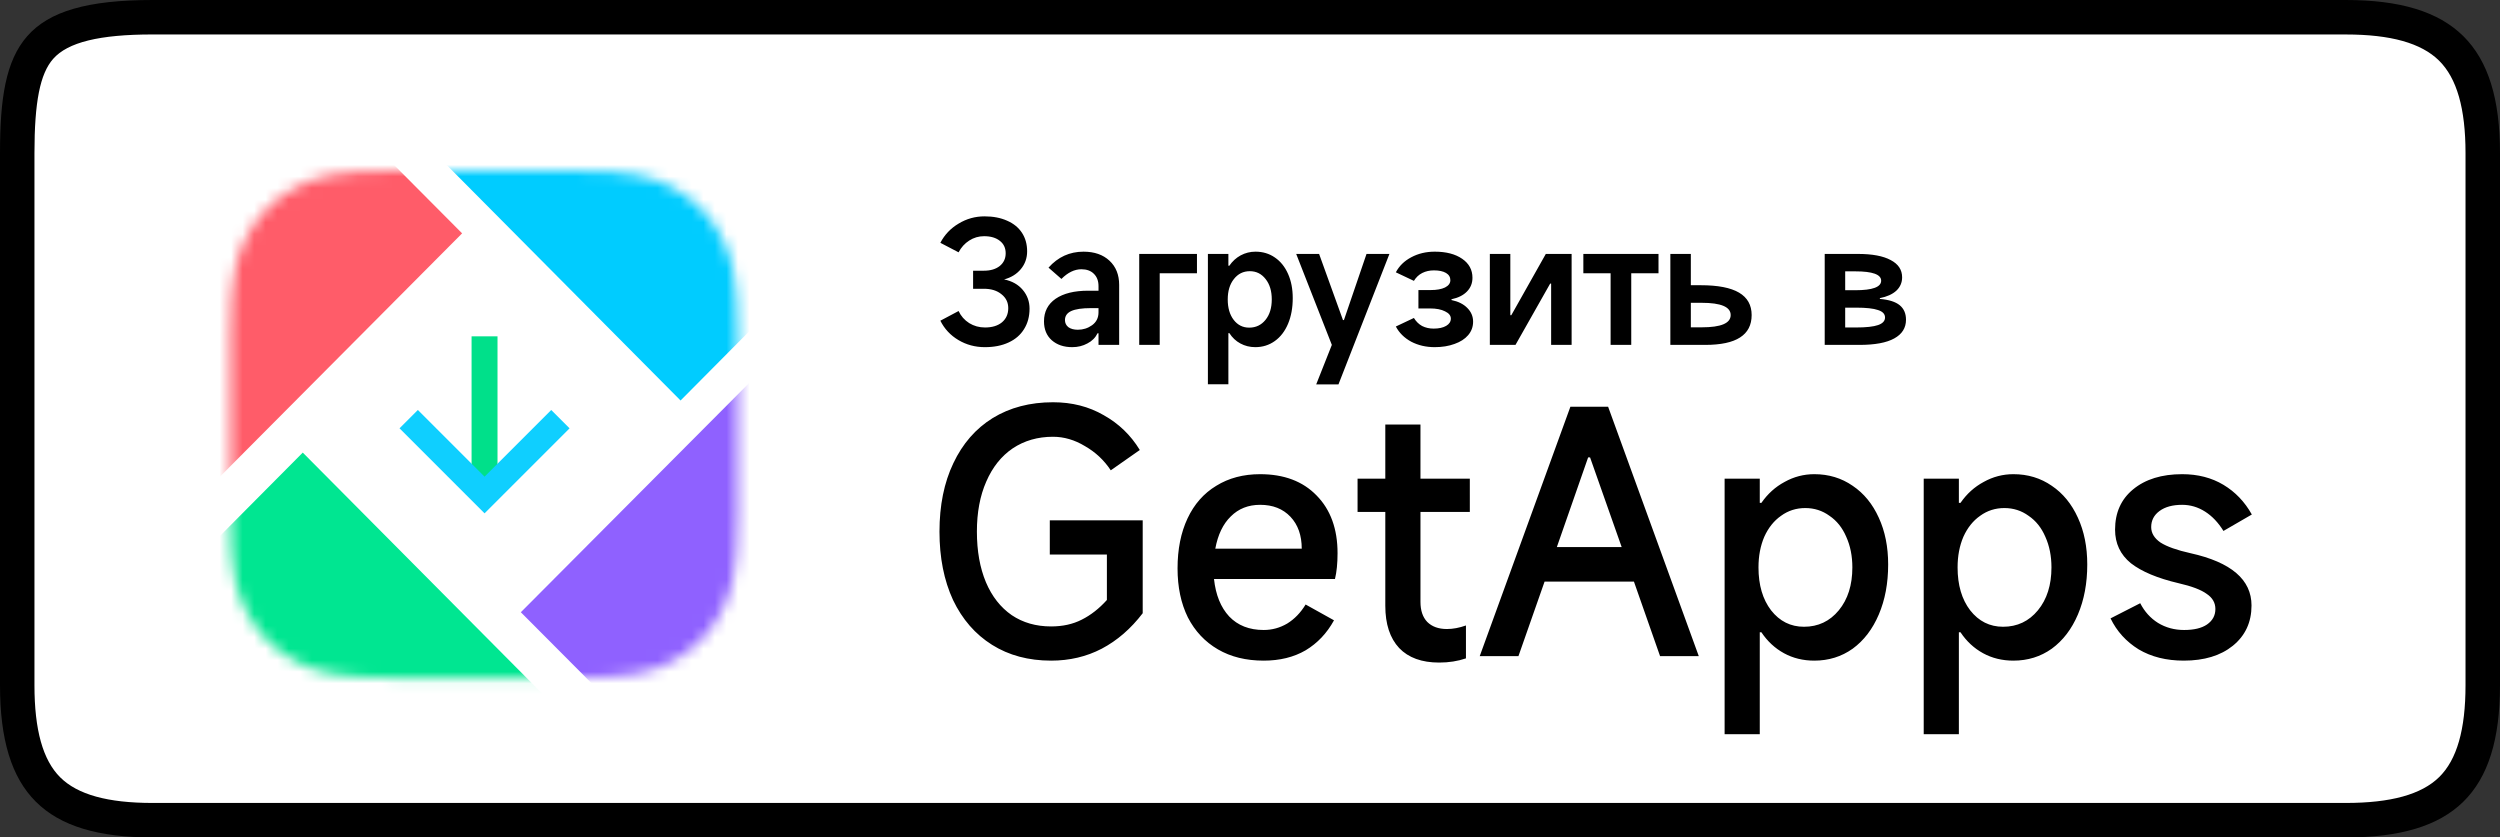
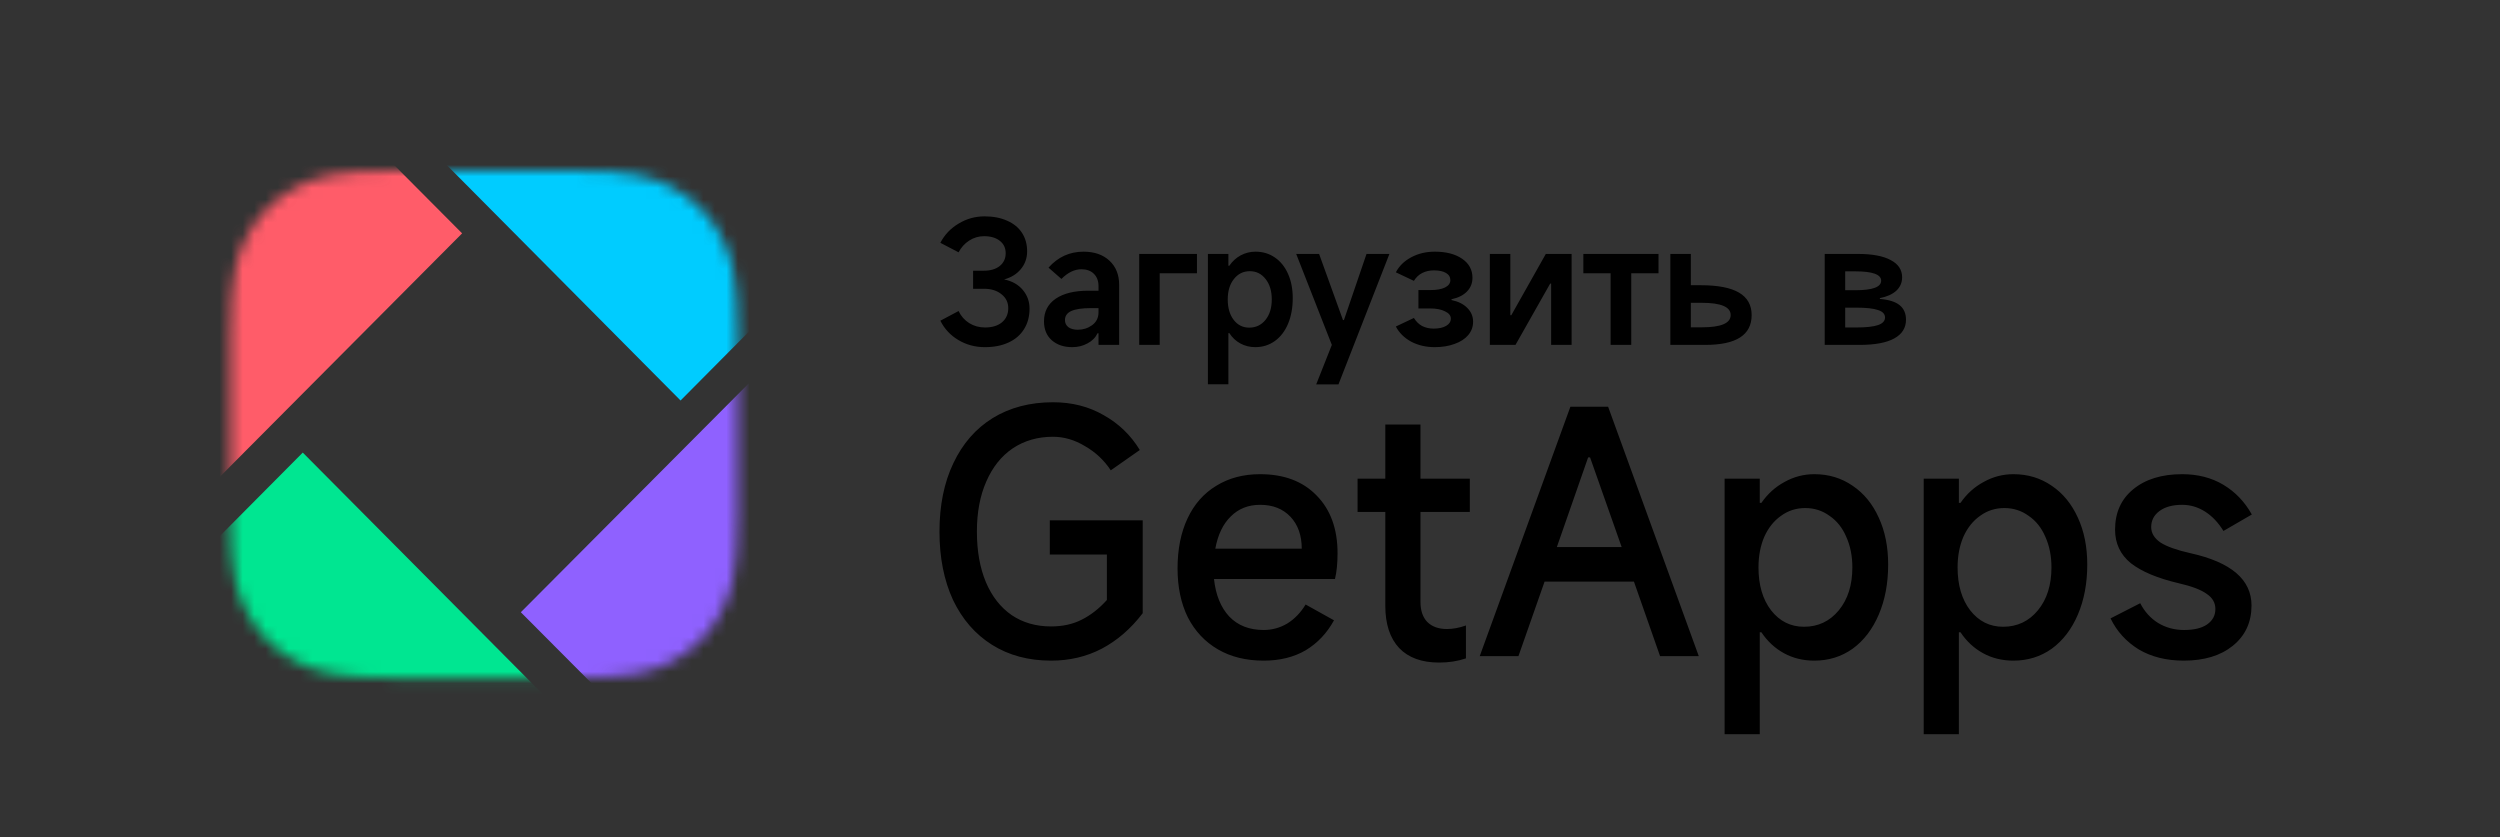
<svg xmlns="http://www.w3.org/2000/svg" xmlns:ns1="http://sodipodi.sourceforge.net/DTD/sodipodi-0.dtd" xmlns:ns2="http://www.inkscape.org/namespaces/inkscape" width="1015" height="340" viewBox="0 0 1015 340" fill="none" version="1.1" id="svg13" ns1:docname="GetApps_Light.svg" ns2:version="1.4 (e7c3feb1, 2024-10-09)">
  <rect x="0" y="0" width="1015" height="340" fill="#333333" stroke="none" />
  <ns1:namedview id="namedview13" pagecolor="#ffffff" bordercolor="#000000" borderopacity="0.25" ns2:showpageshadow="2" ns2:pageopacity="0.0" ns2:pagecheckerboard="0" ns2:deskcolor="#d1d1d1" showguides="true" ns2:zoom="0.60483871" ns2:cx="636.53333" ns2:cy="312.48" ns2:window-width="2504" ns2:window-height="1387" ns2:window-x="59" ns2:window-y="25" ns2:window-maximized="1" ns2:current-layer="svg13">
    <ns1:guide position="83,-87.713" orientation="1,0" id="guide14" ns2:locked="false" />
    <ns1:guide position="3.801,-477.947" orientation="0,-1" id="guide24" ns2:locked="false" />
    <ns1:guide position="13.99,-90.195" orientation="0,-1" id="guide25" ns2:locked="false" />
  </ns1:namedview>
  <defs id="defs13">
    <mask maskUnits="userSpaceOnUse" id="mask15">
      <g id="g16" transform="matrix(0.214,0,0,0.214,89.092,7.903)">
        <path d="m -257.214,47.23 h 73.89 c 22.935,0 31.252,2.388 39.637,6.872 8.384,4.484 14.965,11.065 19.449,19.449 4.484,8.385 6.872,16.702 6.872,39.637 v 73.89 c 0,22.935 -2.388,31.252 -6.872,39.637 -4.484,8.384 -11.065,14.965 -19.449,19.449 -8.385,4.484 -16.702,6.872 -39.637,6.872 h -73.89 c -22.935,0 -31.252,-2.388 -39.637,-6.872 -8.384,-4.484 -14.965,-11.065 -19.449,-19.449 -4.484,-8.385 -6.872,-16.702 -6.872,-39.637 v -73.89 c 0,-22.935 2.388,-31.252 6.872,-39.637 4.484,-8.384 11.065,-14.965 19.449,-19.449 8.385,-4.484 16.702,-6.872 39.637,-6.872 z" fill="#ffffff" id="path15" style="stroke-width:4.677" />
      </g>
    </mask>
    <mask maskUnits="userSpaceOnUse" id="mask16">
      <g id="g17" transform="matrix(0.214,0,0,0.214,89.092,7.903)">
        <path d="m -257.214,47.23 h 73.89 c 22.935,0 31.252,2.388 39.637,6.872 8.384,4.484 14.965,11.065 19.449,19.449 4.484,8.385 6.872,16.702 6.872,39.637 v 73.89 c 0,22.935 -2.388,31.252 -6.872,39.637 -4.484,8.384 -11.065,14.965 -19.449,19.449 -8.385,4.484 -16.702,6.872 -39.637,6.872 h -73.89 c -22.935,0 -31.252,-2.388 -39.637,-6.872 -8.384,-4.484 -14.965,-11.065 -19.449,-19.449 -4.484,-8.385 -6.872,-16.702 -6.872,-39.637 v -73.89 c 0,-22.935 2.388,-31.252 6.872,-39.637 4.484,-8.384 11.065,-14.965 19.449,-19.449 8.385,-4.484 16.702,-6.872 39.637,-6.872 z" fill="#ffffff" id="path16" style="stroke-width:4.677" />
      </g>
    </mask>
    <mask maskUnits="userSpaceOnUse" id="mask17">
      <g id="g18" transform="matrix(0.214,0,0,0.214,89.092,7.903)">
        <path d="m -257.214,47.23 h 73.89 c 22.935,0 31.252,2.388 39.637,6.872 8.384,4.484 14.965,11.065 19.449,19.449 4.484,8.385 6.872,16.702 6.872,39.637 v 73.89 c 0,22.935 -2.388,31.252 -6.872,39.637 -4.484,8.384 -11.065,14.965 -19.449,19.449 -8.385,4.484 -16.702,6.872 -39.637,6.872 h -73.89 c -22.935,0 -31.252,-2.388 -39.637,-6.872 -8.384,-4.484 -14.965,-11.065 -19.449,-19.449 -4.484,-8.385 -6.872,-16.702 -6.872,-39.637 v -73.89 c 0,-22.935 2.388,-31.252 6.872,-39.637 4.484,-8.384 11.065,-14.965 19.449,-19.449 8.385,-4.484 16.702,-6.872 39.637,-6.872 z" fill="#ffffff" id="path17" style="stroke-width:4.677" />
      </g>
    </mask>
    <mask maskUnits="userSpaceOnUse" id="mask18">
      <g id="g19" transform="matrix(0.214,0,0,0.214,89.092,7.903)">
        <path d="m -257.214,47.23 h 73.89 c 22.935,0 31.252,2.388 39.637,6.872 8.384,4.484 14.965,11.065 19.449,19.449 4.484,8.385 6.872,16.702 6.872,39.637 v 73.89 c 0,22.935 -2.388,31.252 -6.872,39.637 -4.484,8.384 -11.065,14.965 -19.449,19.449 -8.385,4.484 -16.702,6.872 -39.637,6.872 h -73.89 c -22.935,0 -31.252,-2.388 -39.637,-6.872 -8.384,-4.484 -14.965,-11.065 -19.449,-19.449 -4.484,-8.385 -6.872,-16.702 -6.872,-39.637 v -73.89 c 0,-22.935 2.388,-31.252 6.872,-39.637 4.484,-8.384 11.065,-14.965 19.449,-19.449 8.385,-4.484 16.702,-6.872 39.637,-6.872 z" fill="#ffffff" id="path18" style="stroke-width:4.677" />
      </g>
    </mask>
    <mask maskUnits="userSpaceOnUse" id="mask19">
      <g id="g20" transform="matrix(0.214,0,0,0.214,89.092,7.903)">
        <path d="m -257.214,47.23 h 73.89 c 22.935,0 31.252,2.388 39.637,6.872 8.384,4.484 14.965,11.065 19.449,19.449 4.484,8.385 6.872,16.702 6.872,39.637 v 73.89 c 0,22.935 -2.388,31.252 -6.872,39.637 -4.484,8.384 -11.065,14.965 -19.449,19.449 -8.385,4.484 -16.702,6.872 -39.637,6.872 h -73.89 c -22.935,0 -31.252,-2.388 -39.637,-6.872 -8.384,-4.484 -14.965,-11.065 -19.449,-19.449 -4.484,-8.385 -6.872,-16.702 -6.872,-39.637 v -73.89 c 0,-22.935 2.388,-31.252 6.872,-39.637 4.484,-8.384 11.065,-14.965 19.449,-19.449 8.385,-4.484 16.702,-6.872 39.637,-6.872 z" fill="#ffffff" id="path19" style="stroke-width:4.677" />
      </g>
    </mask>
    <mask maskUnits="userSpaceOnUse" id="mask20">
      <g id="g21" transform="matrix(0.214,0,0,0.214,89.092,7.903)">
-         <path d="m -257.214,47.23 h 73.89 c 22.935,0 31.252,2.388 39.637,6.872 8.384,4.484 14.965,11.065 19.449,19.449 4.484,8.385 6.872,16.702 6.872,39.637 v 73.89 c 0,22.935 -2.388,31.252 -6.872,39.637 -4.484,8.384 -11.065,14.965 -19.449,19.449 -8.385,4.484 -16.702,6.872 -39.637,6.872 h -73.89 c -22.935,0 -31.252,-2.388 -39.637,-6.872 -8.384,-4.484 -14.965,-11.065 -19.449,-19.449 -4.484,-8.385 -6.872,-16.702 -6.872,-39.637 v -73.89 c 0,-22.935 2.388,-31.252 6.872,-39.637 4.484,-8.384 11.065,-14.965 19.449,-19.449 8.385,-4.484 16.702,-6.872 39.637,-6.872 z" fill="#ffffff" id="path20" style="stroke-width:4.677" />
-       </g>
+         </g>
    </mask>
    <mask maskUnits="userSpaceOnUse" id="mask22">
      <g id="g23" transform="matrix(0.214,0,0,0.214,89.092,7.903)">
-         <path d="m -260.041,47.23 h 79.544 c 21.952,0 29.913,2.286 37.938,6.578 8.026,4.292 14.324,10.59 18.616,18.616 4.292,8.025 6.578,15.986 6.578,37.938 v 79.544 c 0,21.952 -2.286,29.913 -6.578,37.938 -4.292,8.026 -10.59,14.324 -18.616,18.616 -8.025,4.292 -15.986,6.578 -37.938,6.578 h -79.544 c -21.952,0 -29.913,-2.286 -37.938,-6.578 -8.026,-4.292 -14.324,-10.59 -18.616,-18.616 -4.292,-8.025 -6.578,-15.986 -6.578,-37.938 v -79.544 c 0,-21.952 2.286,-29.913 6.578,-37.938 4.292,-8.026 10.59,-14.324 18.616,-18.616 8.025,-4.292 15.986,-6.578 37.938,-6.578 z" fill="#ffffff" id="path22" style="stroke-width:4.677" />
-       </g>
+         </g>
    </mask>
  </defs>
  <g id="g25" transform="translate(417.013,407.813)">
-     <path d="m 535.377,-407.813 h -890.4 c -53.14,0 -61.99,18.4 -61.99,62.16 v 216.07 c 0,43.73 18.2,61.77 61.93,61.77 H 535.387 c 43.76,0 62.6,-18.07 62.6,-61.83 v -216.01 c 0,-43.76 -18.85,-62.16 -62.61,-62.16 z" id="path2016-9" style="fill:#000000" />
-     <path d="m 535.377,-393.813 c 18.25,0 30.64,3.48 37.87,10.62 7.23,7.15 10.74,19.43 10.74,37.54 v 216.01 c 0,18.06 -3.5,30.27 -10.7,37.33 -7.2,7.06 -19.6,10.5 -37.91,10.5 h -890.47 c -18.19,0 -30.45,-3.4 -37.48,-10.41 -7.03,-7 -10.45,-19.22 -10.45,-37.36 v -216.07 c 0,-20.77 2.27,-32.2 7.58,-38.25 5.95,-6.76 18.79,-9.92 40.41,-9.92 H 535.377 Z" id="path1721-9" style="fill:#ffffff" />
-     <path d="m 34.101,18 h 15.797 c 4.903,0 6.681,0.51 8.474,1.469 1.792,0.959 3.199,2.366 4.158,4.158 C 63.489,25.42 64,27.198 64,32.101 v 15.797 c 0,4.903 -0.51,6.681 -1.469,8.474 -0.959,1.792 -2.366,3.199 -4.158,4.158 C 56.58,61.489 54.802,62 49.899,62 H 34.101 C 29.198,62 27.42,61.489 25.627,60.531 23.835,59.572 22.428,58.165 21.469,56.373 20.511,54.58 20,52.802 20,47.899 V 32.101 c 0,-4.903 0.51,-6.681 1.469,-8.474 0.959,-1.792 2.366,-3.199 4.158,-4.158 C 27.42,18.511 29.198,18 34.101,18 Z" fill="#ffffff" id="path4" transform="matrix(4.677,0,0,4.677,-416.721,-422.729)" mask="url(#mask20)" />
+     <path d="m 34.101,18 h 15.797 C 63.489,25.42 64,27.198 64,32.101 v 15.797 c 0,4.903 -0.51,6.681 -1.469,8.474 -0.959,1.792 -2.366,3.199 -4.158,4.158 C 56.58,61.489 54.802,62 49.899,62 H 34.101 C 29.198,62 27.42,61.489 25.627,60.531 23.835,59.572 22.428,58.165 21.469,56.373 20.511,54.58 20,52.802 20,47.899 V 32.101 c 0,-4.903 0.51,-6.681 1.469,-8.474 0.959,-1.792 2.366,-3.199 4.158,-4.158 C 27.42,18.511 29.198,18 34.101,18 Z" fill="#ffffff" id="path4" transform="matrix(4.677,0,0,4.677,-416.721,-422.729)" mask="url(#mask20)" />
    <path fill-rule="evenodd" clip-rule="evenodd" d="M 51.5,67.923 H 18.432 c -2.405,0 -4.355,-1.953 -4.355,-4.362 v -8.862 l 12.143,-12.222 z" fill="#00e691" id="path5" transform="matrix(4.677,0,0,4.677,-416.721,-422.729)" mask="url(#mask19)" />
    <path fill-rule="evenodd" clip-rule="evenodd" d="M 59.016,37.956 33.317,12.077 h 32.249 c 2.406,0 4.356,1.954 4.356,4.365 v 10.53 z" fill="#00ccff" id="path6" transform="matrix(4.677,0,0,4.677,-416.721,-422.729)" mask="url(#mask18)" />
    <path fill-rule="evenodd" clip-rule="evenodd" d="M 65.559,67.875 H 56.642 L 45.15,56.336 69.923,31.462 v 32.052 c 0,0.482 -0.078,0.946 -0.223,1.38 -0.578,1.732 -2.214,2.981 -4.141,2.981 z" fill="#8f61ff" id="path7" transform="matrix(4.677,0,0,4.677,-416.721,-422.729)" mask="url(#mask17)" />
    <path fill-rule="evenodd" clip-rule="evenodd" d="M 14.077,49.548 V 16.435 c 0,-0.444 0.067,-0.873 0.19,-1.276 0.546,-1.784 2.205,-3.081 4.168,-3.081 h 10.305 l 11.312,11.368 z" fill="#ff5c69" id="path8" transform="matrix(4.677,0,0,4.677,-416.721,-422.729)" mask="url(#mask16)" />
-     <path d="M 40.874,45.078 V 32.385 h 2.252 v 12.694 z" fill="#00e08a" id="path9" transform="matrix(4.677,0,0,4.677,-416.721,-422.729)" mask="url(#mask15)" />
    <path d="m 35.415,39.575 6.585,6.585 6.585,-6.585" stroke="#0fcfff" stroke-width="2.251" id="path11" transform="matrix(4.677,0,0,4.677,-416.721,-422.729)" mask="url(#mask22)" />
    <path d="m -9.364,-294.371 c 3.231,0.655 5.763,2.074 7.596,4.256 1.834,2.183 2.75,4.715 2.75,7.596 0,3.187 -0.742,5.959 -2.226,8.316 -1.441,2.357 -3.536,4.169 -6.286,5.435 -2.707,1.266 -5.916,1.899 -9.626,1.899 -3.929,0 -7.509,-0.96 -10.739,-2.881 -3.231,-1.921 -5.675,-4.54 -7.334,-7.858 l 7.4,-3.929 c 0.96,2.052 2.401,3.689 4.322,4.911 1.921,1.179 4.06,1.768 6.417,1.768 2.881,0 5.173,-0.698 6.876,-2.095 1.703,-1.441 2.554,-3.362 2.554,-5.763 0,-2.314 -0.917,-4.191 -2.75,-5.632 -1.79,-1.484 -4.169,-2.226 -7.138,-2.226 h -4.387 v -7.334 h 4.387 c 2.663,0 4.802,-0.633 6.417,-1.899 1.615,-1.31 2.423,-3.034 2.423,-5.173 0,-2.139 -0.786,-3.82 -2.357,-5.042 -1.572,-1.266 -3.711,-1.899 -6.417,-1.899 -2.183,0 -4.191,0.589 -6.025,1.768 -1.834,1.179 -3.274,2.772 -4.322,4.78 l -7.4,-3.864 c 1.703,-3.274 4.169,-5.872 7.4,-7.793 3.231,-1.965 6.745,-2.947 10.543,-2.947 3.493,0 6.548,0.589 9.168,1.768 2.619,1.135 4.627,2.772 6.025,4.911 1.397,2.139 2.095,4.649 2.095,7.531 0,2.75 -0.851,5.151 -2.554,7.203 -1.703,2.052 -3.973,3.449 -6.81,4.191 z m 27.672,27.503 c -3.405,0 -6.177,-0.939 -8.316,-2.816 -2.095,-1.877 -3.143,-4.431 -3.143,-7.662 0,-3.929 1.572,-6.985 4.715,-9.168 3.187,-2.183 7.596,-3.274 13.228,-3.274 h 4.191 v -1.834 c 0,-2.139 -0.633,-3.82 -1.899,-5.042 -1.222,-1.222 -2.903,-1.834 -5.042,-1.834 -2.794,0 -5.501,1.31 -8.12,3.929 l -5.239,-4.584 c 3.842,-4.322 8.578,-6.483 14.21,-6.483 4.409,0 7.924,1.222 10.543,3.667 2.619,2.445 3.929,5.719 3.929,9.823 v 24.36 h -8.382 v -4.715 h -0.393 c -0.873,1.79 -2.248,3.165 -4.125,4.125 -1.834,1.004 -3.886,1.506 -6.155,1.506 z m 2.292,-7.072 c 2.139,0 4.06,-0.611 5.763,-1.834 1.746,-1.266 2.619,-3.012 2.619,-5.239 v -1.703 h -3.143 c -3.536,0 -6.177,0.393 -7.924,1.179 -1.703,0.786 -2.554,2.008 -2.554,3.667 0,1.179 0.458,2.139 1.375,2.881 0.96,0.698 2.248,1.048 3.864,1.048 z m 33.228,6.155 h -8.316 v -36.933 h 23.443 v 7.858 H 53.828 Z m 19.566,15.978 v -52.911 h 8.316 v 4.78 h 0.393 c 1.221,-1.79 2.75,-3.187 4.584,-4.191 1.876,-1.004 3.887,-1.506 6.025,-1.506 2.97,0 5.59,0.786 7.858,2.357 2.315,1.572 4.102,3.798 5.37,6.679 1.268,2.838 1.899,6.112 1.899,9.823 0,3.929 -0.631,7.4 -1.899,10.412 -1.268,3.012 -3.054,5.348 -5.37,7.007 -2.315,1.659 -4.953,2.488 -7.924,2.488 -2.226,0 -4.256,-0.502 -6.09,-1.506 -1.791,-0.96 -3.274,-2.357 -4.453,-4.191 h -0.393 v 20.758 z m 8.055,-34.445 c 0,3.449 0.809,6.221 2.423,8.316 1.614,2.095 3.709,3.143 6.286,3.143 2.708,0 4.911,-1.048 6.614,-3.143 1.703,-2.095 2.554,-4.868 2.554,-8.316 0,-3.405 -0.828,-6.155 -2.488,-8.251 -1.66,-2.139 -3.798,-3.209 -6.417,-3.209 -2.661,0 -4.822,1.07 -6.483,3.209 -1.66,2.095 -2.488,4.846 -2.488,8.251 z m 42.265,18.466 -14.472,-36.933 h 9.299 l 9.692,26.848 h 0.393 l 9.168,-26.848 h 9.299 l -20.693,52.976 h -9.037 z m 41.769,0.917 c -3.536,0 -6.721,-0.742 -9.561,-2.226 -2.792,-1.528 -4.865,-3.58 -6.221,-6.155 l 7.334,-3.471 c 0.875,1.441 1.988,2.532 3.34,3.274 1.399,0.698 2.947,1.048 4.649,1.048 2.142,0 3.845,-0.371 5.108,-1.113 1.268,-0.742 1.899,-1.725 1.899,-2.947 0,-1.222 -0.786,-2.204 -2.357,-2.947 -1.525,-0.786 -3.555,-1.179 -6.09,-1.179 h -4.715 v -7.465 h 4.977 c 2.446,0 4.387,-0.349 5.828,-1.048 1.441,-0.742 2.161,-1.725 2.161,-2.947 0,-1.266 -0.589,-2.248 -1.768,-2.947 -1.179,-0.698 -2.816,-1.048 -4.911,-1.048 -1.745,0 -3.316,0.349 -4.715,1.048 -1.394,0.698 -2.53,1.768 -3.405,3.209 l -7.334,-3.471 c 1.356,-2.576 3.429,-4.606 6.221,-6.09 2.839,-1.528 6.025,-2.292 9.561,-2.292 4.631,0 8.34,0.96 11.132,2.881 2.797,1.921 4.191,4.496 4.191,7.727 0,2.183 -0.739,4.038 -2.226,5.566 -1.483,1.528 -3.578,2.576 -6.286,3.143 v 0.327 c 2.75,0.567 4.893,1.637 6.417,3.209 1.572,1.572 2.357,3.427 2.357,5.566 0,2.095 -0.674,3.929 -2.03,5.501 -1.31,1.528 -3.143,2.707 -5.501,3.536 -2.357,0.873 -5.042,1.31 -8.055,1.31 z m 32.793,-0.917 h -10.412 v -36.933 h 8.316 v 24.884 h 0.393 l 14.014,-24.884 h 10.477 v 36.933 h -8.316 v -24.884 h -0.393 z m 46.999,0 h -8.382 v -29.075 h -11.067 v -7.858 h 30.515 v 7.858 h -11.067 z m 28.252,-24.229 c 6.941,0 12.115,1.004 15.52,3.012 3.405,2.008 5.108,5.042 5.108,9.102 0,4.06 -1.572,7.094 -4.715,9.102 -3.101,2.008 -7.816,3.012 -14.145,3.012 h -14.145 v -36.933 h 8.316 v 12.704 z m 0.393,17.091 c 7.811,0 11.722,-1.659 11.722,-4.977 0,-3.318 -3.929,-4.977 -11.787,-4.977 h -4.387 v 9.954 z m 72.294,-11.525 c 3.667,0.305 6.352,1.157 8.055,2.554 1.703,1.397 2.554,3.362 2.554,5.894 0,3.318 -1.595,5.85 -4.78,7.596 -3.143,1.746 -7.858,2.619 -14.145,2.619 h -14.079 v -36.933 h 13.49 c 5.805,0 10.239,0.829 13.293,2.488 3.101,1.615 4.649,3.951 4.649,7.007 0,2.139 -0.786,3.951 -2.357,5.435 -1.572,1.441 -3.798,2.445 -6.679,3.012 z m -14.079,-11.198 v 7.662 h 4.125 c 6.983,0 10.477,-1.288 10.477,-3.864 0,-2.532 -3.494,-3.798 -10.477,-3.798 z m 4.387,22.788 c 4.102,0 7.096,-0.327 8.971,-0.982 1.876,-0.655 2.816,-1.681 2.816,-3.078 0,-1.397 -0.94,-2.401 -2.816,-3.012 -1.876,-0.655 -4.846,-0.982 -8.906,-0.982 h -4.453 v 8.055 z" fill="#000000" id="path12" style="stroke-width:4.677" />
    <path d="m 10.515,-230.487 c -6.199,0 -11.656,1.572 -16.371,4.715 -4.627,3.143 -8.207,7.64 -10.739,13.49 -2.532,5.763 -3.798,12.529 -3.798,20.3 0,7.858 1.222,14.712 3.667,20.562 2.445,5.763 5.937,10.215 10.477,13.359 4.54,3.056 9.866,4.584 15.978,4.584 4.715,0 8.862,-0.917 12.442,-2.75 3.667,-1.834 7.072,-4.496 10.215,-7.989 v -18.466 H 9.205 V -196.566 H 46.924 v 37.719 c -4.802,6.286 -10.346,11.089 -16.633,14.406 -6.199,3.231 -13.053,4.846 -20.562,4.846 -9.168,0 -17.157,-2.139 -23.967,-6.417 -6.81,-4.278 -12.093,-10.346 -15.847,-18.205 -3.667,-7.946 -5.501,-17.2 -5.501,-27.765 0,-10.652 1.877,-19.907 5.632,-27.765 3.755,-7.946 9.08,-14.057 15.978,-18.335 6.985,-4.278 15.149,-6.417 24.491,-6.417 7.684,0 14.537,1.746 20.562,5.239 6.112,3.405 11.001,8.12 14.668,14.145 l -11.787,8.251 c -2.707,-4.104 -6.199,-7.378 -10.477,-9.823 -4.191,-2.532 -8.513,-3.798 -12.966,-3.798 z m 115.518,47.279 c 0,4.104 -0.351,7.596 -1.048,10.477 H 75.872 c 0.697,6.461 2.75,11.525 6.155,15.192 3.489,3.667 8.162,5.501 14.014,5.501 3.405,0 6.59,-0.873 9.561,-2.619 2.965,-1.834 5.454,-4.409 7.465,-7.727 l 11.525,6.417 c -2.881,5.239 -6.726,9.299 -11.525,12.18 -4.804,2.794 -10.477,4.191 -17.026,4.191 -7.161,0 -13.359,-1.528 -18.597,-4.584 -5.239,-3.056 -9.299,-7.378 -12.18,-12.966 -2.797,-5.675 -4.191,-12.311 -4.191,-19.907 0,-7.771 1.352,-14.537 4.06,-20.3 2.704,-5.763 6.59,-10.172 11.656,-13.228 5.061,-3.143 11.001,-4.715 17.812,-4.715 9.692,0 17.33,2.881 22.919,8.644 5.674,5.763 8.513,13.577 8.513,23.443 z m -14.537,-1.834 c 0,-5.413 -1.53,-9.735 -4.584,-12.966 -3.059,-3.231 -7.161,-4.846 -12.311,-4.846 -4.804,0 -8.775,1.572 -11.918,4.715 -3.143,3.056 -5.239,7.422 -6.286,13.097 z m 68.239,-14.93 h -20.038 v 36.54 c 0,3.493 0.917,6.199 2.75,8.12 1.922,1.921 4.584,2.881 7.989,2.881 2.446,0 5.024,-0.48 7.727,-1.441 v 13.359 c -3.316,1.135 -6.941,1.703 -10.87,1.703 -7.072,0 -12.484,-1.965 -16.24,-5.894 -3.751,-4.016 -5.632,-9.735 -5.632,-17.157 v -38.112 h -11.263 v -13.49 h 11.263 v -22.003 h 14.275 v 22.003 h 20.038 z m 92.954,58.543 h -15.716 l -10.608,-30.254 h -36.278 l -10.608,30.254 h -15.716 l 36.802,-101.238 h 15.323 z m -44.922,-80.676 -12.704,36.409 h 26.325 l -12.835,-36.409 z m 55.413,112.37 v -103.726 h 14.275 v 9.823 h 0.655 c 2.535,-3.667 5.678,-6.505 9.43,-8.513 3.756,-2.095 7.774,-3.143 12.049,-3.143 5.851,0 11.048,1.572 15.585,4.715 4.542,3.056 8.078,7.378 10.608,12.966 2.535,5.501 3.798,11.831 3.798,18.99 0,7.596 -1.263,14.363 -3.798,20.3 -2.53,5.937 -6.067,10.565 -10.608,13.883 -4.537,3.231 -9.734,4.846 -15.585,4.846 -4.537,0 -8.644,-1.004 -12.311,-3.012 -3.667,-2.008 -6.721,-4.846 -9.168,-8.513 h -0.655 v 41.386 z m 13.752,-67.71 c 0,7.16 1.703,12.966 5.108,17.419 3.494,4.453 7.947,6.679 13.359,6.679 5.763,0 10.477,-2.226 14.145,-6.679 3.667,-4.453 5.501,-10.259 5.501,-17.419 0,-4.627 -0.828,-8.775 -2.488,-12.442 -1.572,-3.667 -3.84,-6.505 -6.81,-8.513 -2.881,-2.095 -6.155,-3.143 -9.823,-3.143 -3.667,0 -6.941,1.048 -9.823,3.143 -2.881,2.008 -5.15,4.846 -6.81,8.513 -1.572,3.667 -2.357,7.815 -2.357,12.442 z m 67.084,67.71 v -103.726 h 14.275 v 9.823 h 0.655 c 2.53,-3.667 5.674,-6.505 9.43,-8.513 3.751,-2.095 7.769,-3.143 12.049,-3.143 5.847,0 11.043,1.572 15.585,4.715 4.537,3.056 8.073,7.378 10.608,12.966 2.53,5.501 3.798,11.831 3.798,18.99 0,7.596 -1.268,14.363 -3.798,20.3 -2.535,5.937 -6.071,10.565 -10.608,13.883 -4.542,3.231 -9.738,4.846 -15.585,4.846 -4.542,0 -8.644,-1.004 -12.311,-3.012 -3.667,-2.008 -6.726,-4.846 -9.168,-8.513 h -0.655 v 41.386 z m 13.752,-67.71 c 0,7.16 1.703,12.966 5.108,17.419 3.489,4.453 7.942,6.679 13.359,6.679 5.763,0 10.477,-2.226 14.145,-6.679 3.667,-4.453 5.501,-10.259 5.501,-17.419 0,-4.627 -0.833,-8.775 -2.488,-12.442 -1.572,-3.667 -3.845,-6.505 -6.81,-8.513 -2.881,-2.095 -6.155,-3.143 -9.823,-3.143 -3.667,0 -6.941,1.048 -9.823,3.143 -2.881,2.008 -5.155,4.846 -6.81,8.513 -1.572,3.667 -2.357,7.815 -2.357,12.442 z m 91.832,37.85 c -7.072,0 -13.186,-1.528 -18.335,-4.584 -5.066,-3.143 -8.864,-7.334 -11.394,-12.573 l 12.049,-6.155 c 1.745,3.405 4.149,6.068 7.203,7.989 3.143,1.921 6.679,2.881 10.608,2.881 4.018,0 7.114,-0.742 9.299,-2.226 2.269,-1.572 3.405,-3.667 3.405,-6.286 0,-2.532 -1.179,-4.584 -3.536,-6.155 -2.269,-1.659 -6.067,-3.1 -11.394,-4.322 -8.555,-2.008 -15.019,-4.715 -19.383,-8.12 -4.28,-3.493 -6.417,-8.033 -6.417,-13.621 0,-6.898 2.446,-12.354 7.334,-16.371 4.977,-4.104 11.614,-6.155 19.907,-6.155 6.375,0 11.96,1.441 16.764,4.322 4.804,2.881 8.644,6.898 11.525,12.049 l -11.525,6.679 c -2.095,-3.405 -4.584,-6.025 -7.465,-7.858 -2.881,-1.834 -5.982,-2.75 -9.299,-2.75 -3.84,0 -6.899,0.829 -9.168,2.488 -2.269,1.659 -3.405,3.842 -3.405,6.548 0,2.445 1.268,4.54 3.798,6.286 2.619,1.659 6.679,3.1 12.18,4.322 16.502,3.667 24.753,10.739 24.753,21.217 0,6.81 -2.53,12.267 -7.596,16.371 -4.977,4.016 -11.614,6.025 -19.907,6.025 z" fill="#000000" id="path13" style="stroke-width:4.677" />
  </g>
</svg>